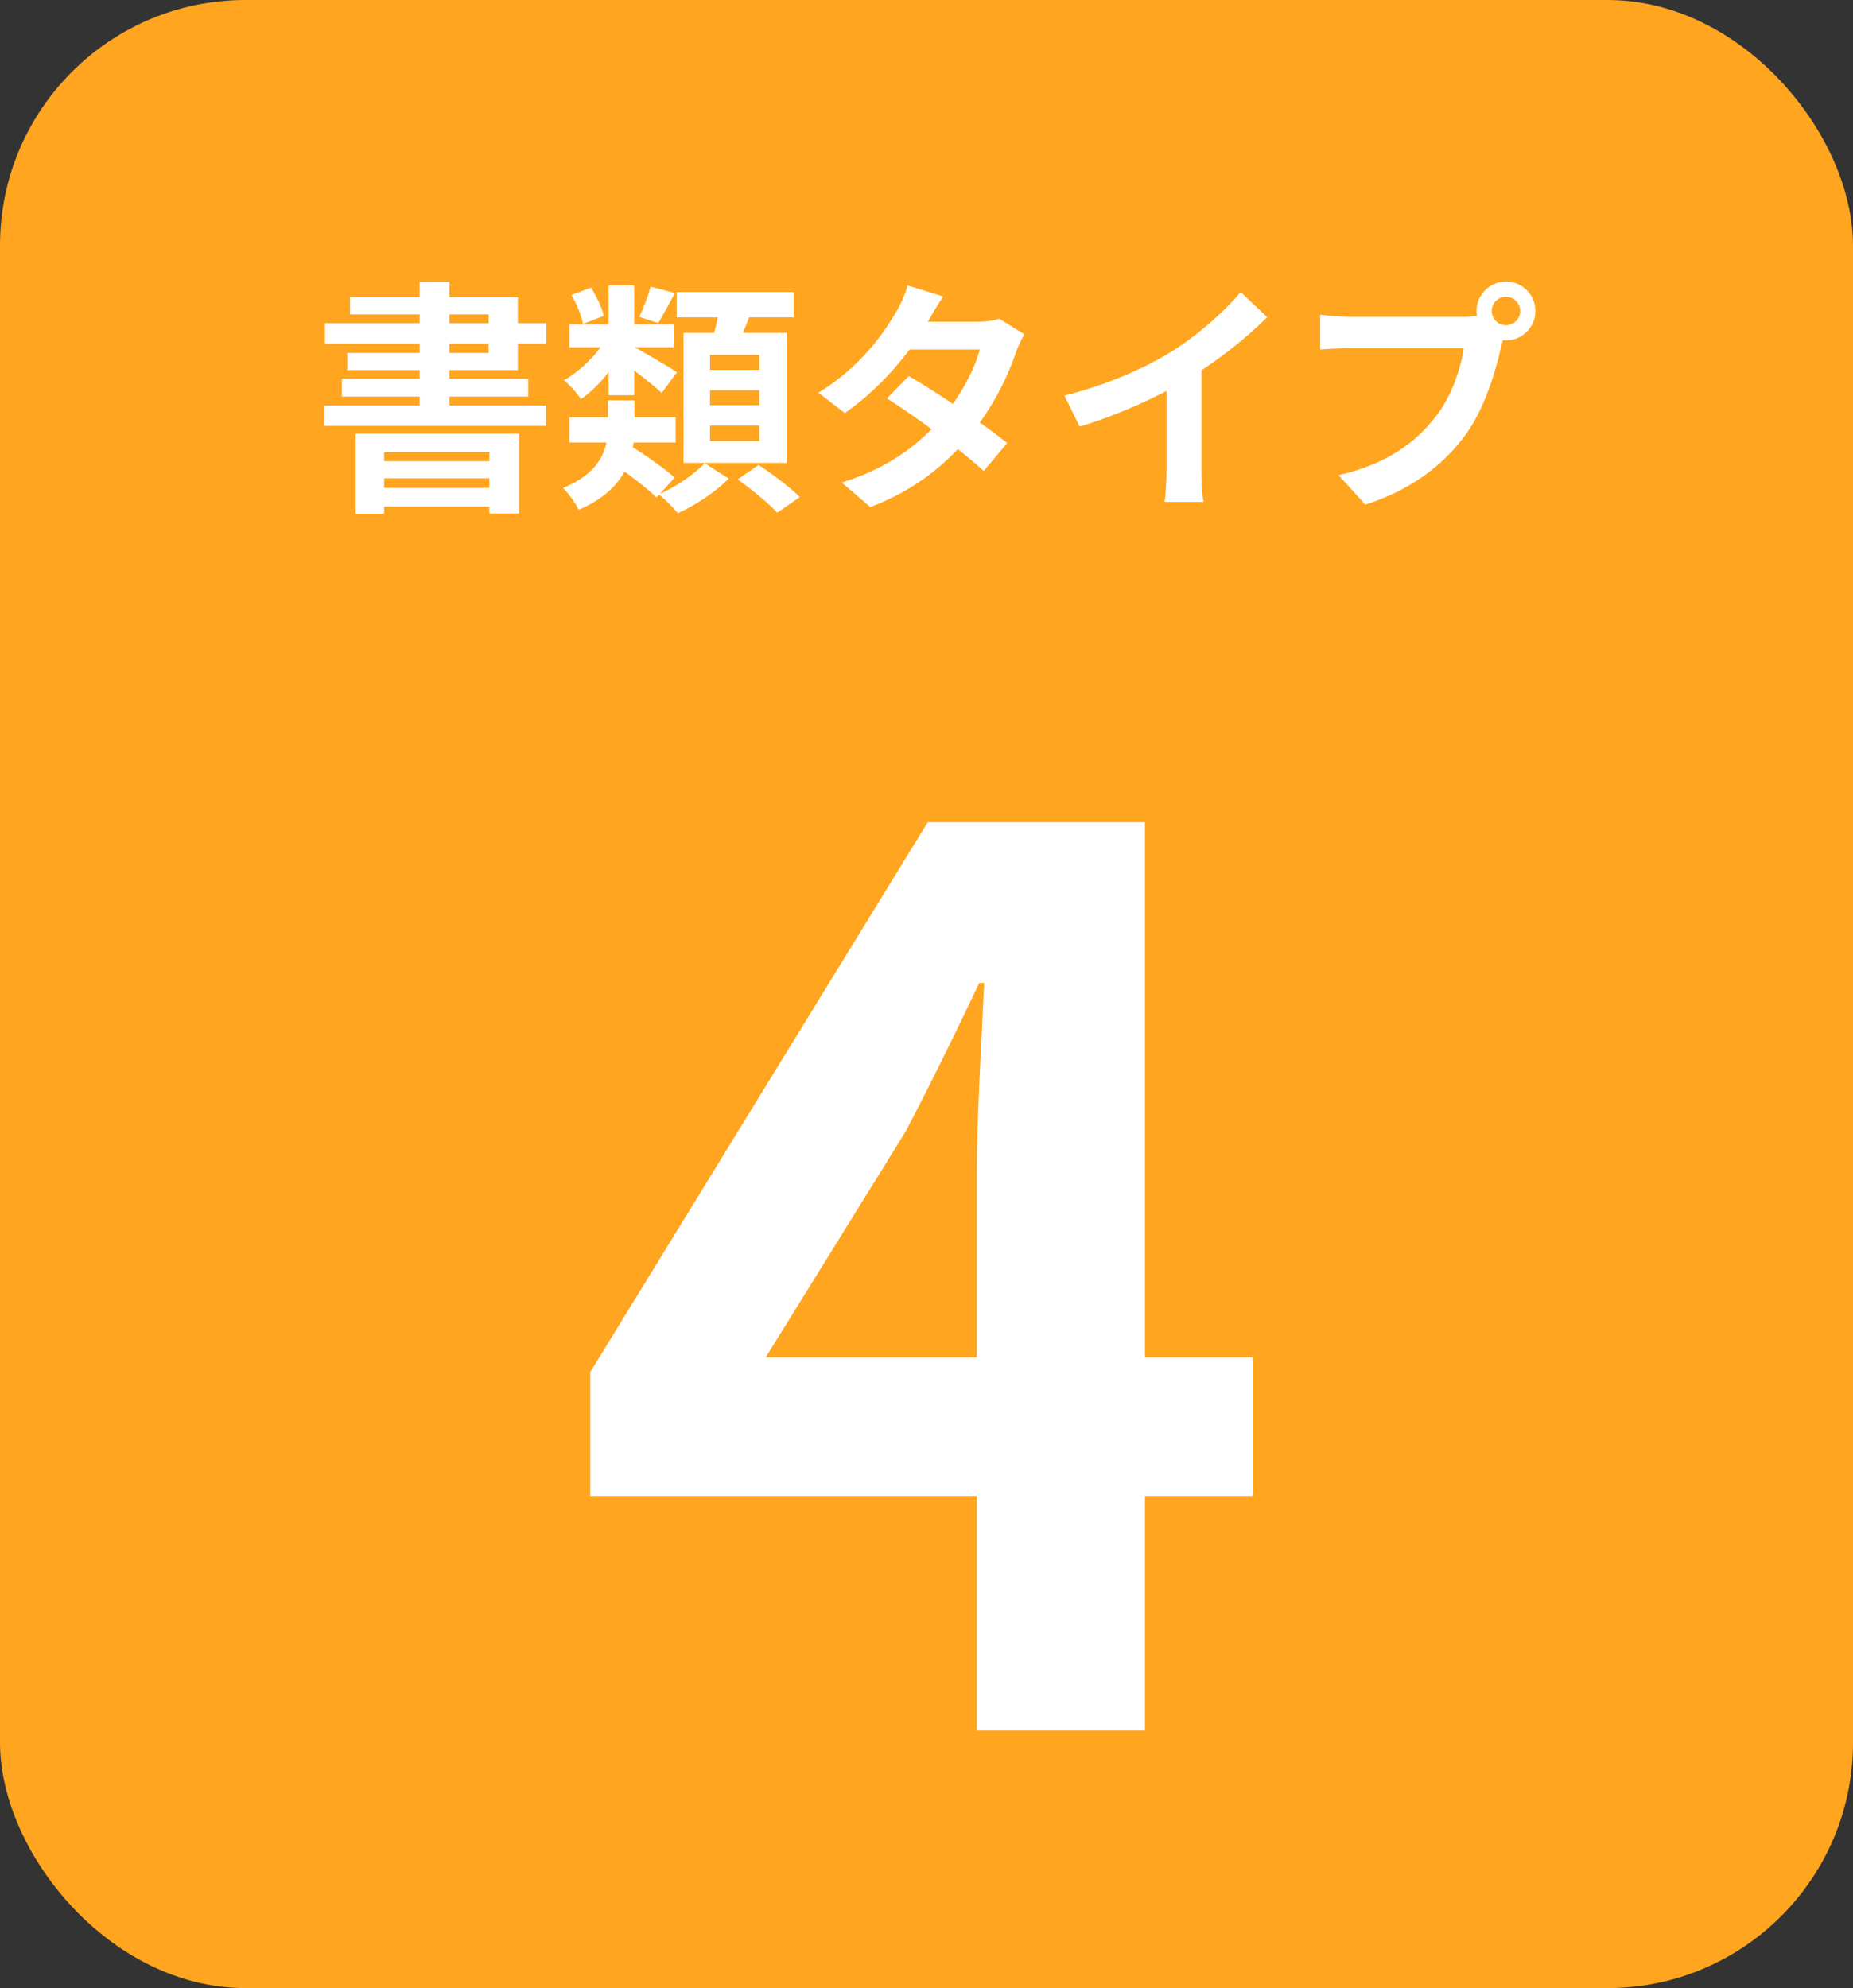
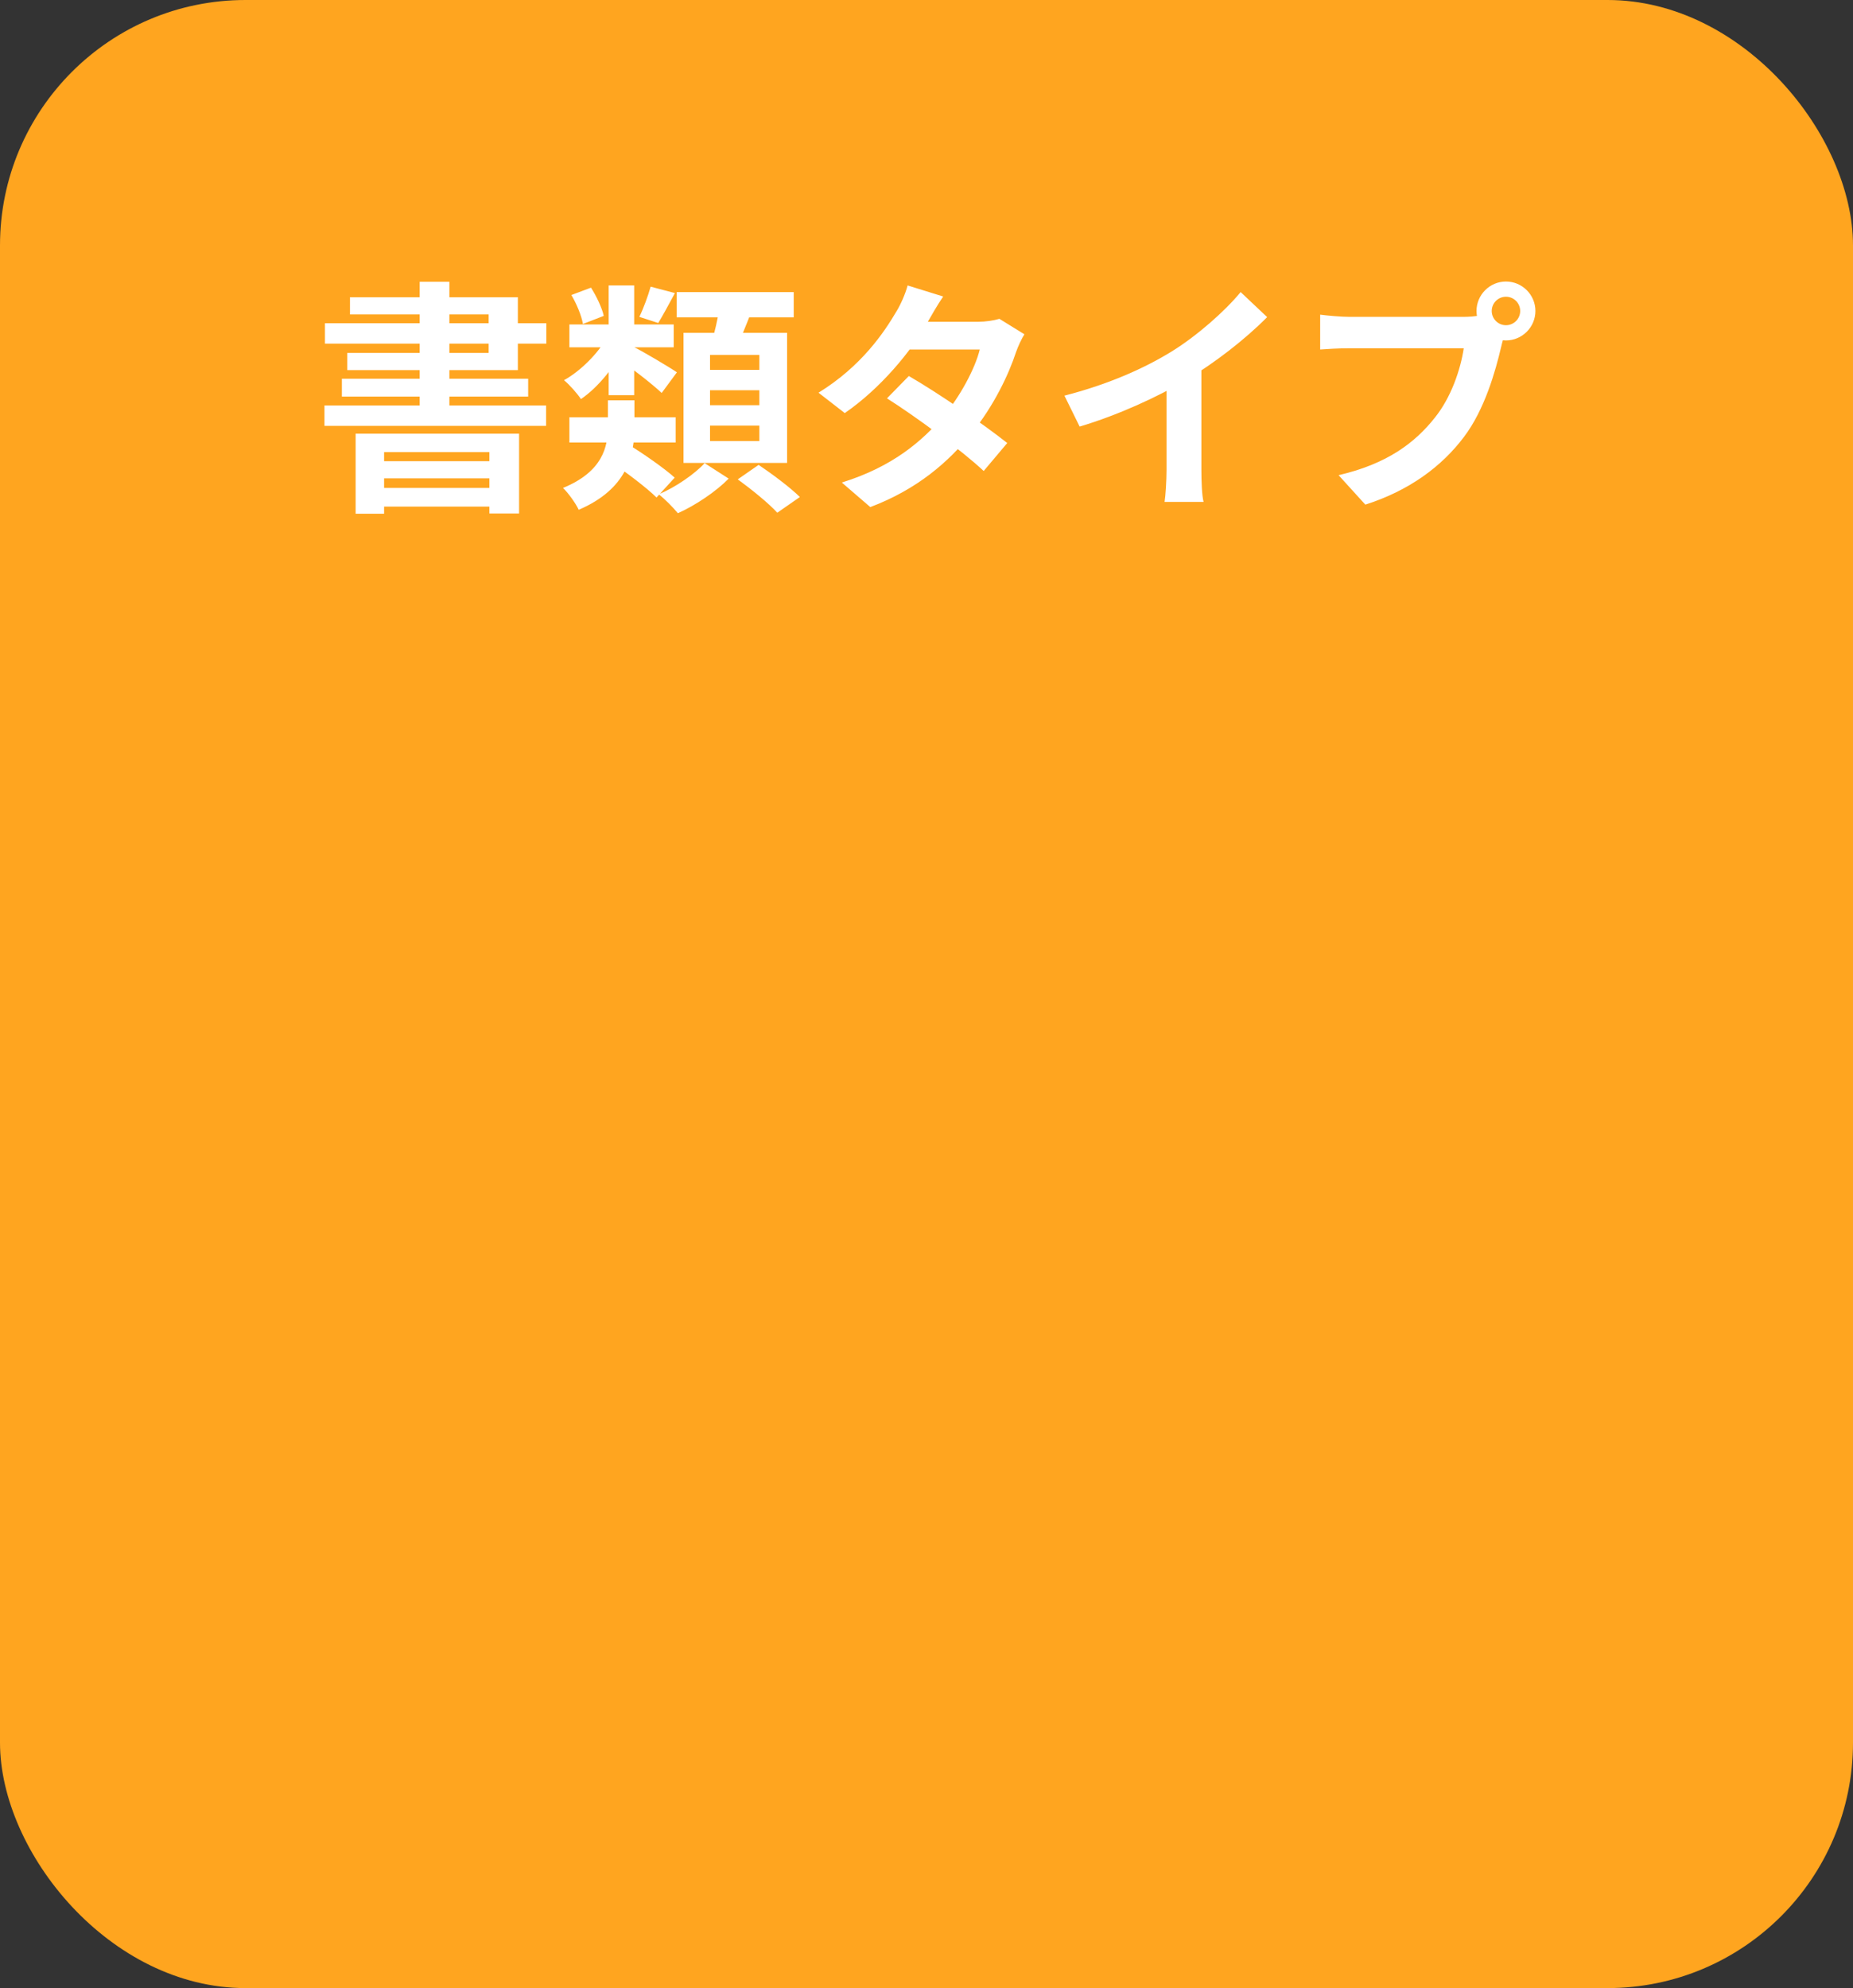
<svg xmlns="http://www.w3.org/2000/svg" width="151" height="162" viewBox="0 0 151 162" fill="none">
  <rect x="0" y="0" width="151" height="162" fill="#333333" stroke="none" />
  <rect width="151" height="162" rx="20" fill="#FFA51F" />
  <path d="M28.98 35.34H42.3V41.84H39.88V36.84H31.3V41.86H28.98V35.34ZM30.2 37.58H40.74V38.98H30.2V37.58ZM30.2 39.76H40.74V41.28H30.2V39.76ZM34.2 22.96H36.62V34.12H34.2V22.96ZM28.52 24.22H42.2V30.16H28.3V28.76H39.82V25.62H28.52V24.22ZM26.48 26.34H44.52V28H26.48V26.34ZM27.86 30.86H43.04V32.32H27.86V30.86ZM26.44 33.04H44.5V34.7H26.44V33.04ZM46.4 34H55.06V36.06H46.4V34ZM46.4 26.44H54.9V28.3H46.4V26.44ZM53.02 23.36L55 23.88C54.5 24.8 54.02 25.7 53.64 26.32L52.1 25.82C52.44 25.12 52.82 24.08 53.02 23.36ZM49.6 23.26H51.68V32.2H49.6V23.26ZM46.56 24.04L48.16 23.44C48.62 24.16 49.06 25.1 49.2 25.74L47.5 26.4C47.4 25.76 47 24.78 46.56 24.04ZM49.82 37.66L51.22 36.22C52.44 36.98 54.14 38.16 54.98 38.92L53.5 40.54C52.72 39.76 51.04 38.5 49.82 37.66ZM51.58 28.24C52.3 28.58 54.62 29.96 55.16 30.34L53.92 32.02C53.14 31.28 51.3 29.86 50.4 29.26L51.58 28.24ZM49.46 27.5L51 28.06C50.2 29.76 48.76 31.56 47.34 32.52C47.04 32.06 46.4 31.34 45.96 30.98C47.3 30.24 48.72 28.82 49.46 27.5ZM55.14 23.8H64.68V25.86H55.14V23.8ZM57.86 31.8V33.02H61.88V31.8H57.86ZM57.86 34.68V35.94H61.88V34.68H57.86ZM57.86 28.92V30.14H61.88V28.92H57.86ZM55.7 27.12H64.14V37.72H55.7V27.12ZM58.66 24.9L61.3 25.2C60.84 26.44 60.32 27.68 59.92 28.52L57.92 28.12C58.22 27.2 58.52 25.86 58.66 24.9ZM57.42 37.74L59.38 39C58.36 40.04 56.68 41.18 55.24 41.82C54.86 41.36 54.2 40.68 53.68 40.28C55.06 39.7 56.64 38.6 57.42 37.74ZM60.12 39.06L61.82 37.88C62.92 38.62 64.42 39.74 65.18 40.5L63.34 41.78C62.68 41.04 61.22 39.86 60.12 39.06ZM49.54 32.62H51.7V34.8C51.7 37.08 51.12 39.84 47.16 41.54C46.92 41.02 46.3 40.16 45.88 39.76C49.14 38.42 49.54 36.38 49.54 34.74V32.62ZM74.06 30.64C76.52 32.06 80.22 34.62 82.08 36.1L80.16 38.38C78.42 36.74 74.62 33.94 72.28 32.46L74.06 30.64ZM83.48 27.24C83.24 27.62 82.98 28.18 82.8 28.68C82.2 30.52 80.98 33.08 79.18 35.3C77.3 37.64 74.74 39.88 70.92 41.32L68.6 39.32C72.78 38.02 75.16 35.92 76.88 33.92C78.22 32.34 79.46 30.04 79.84 28.48H73.08L74 26.22H79.7C80.32 26.22 80.98 26.12 81.44 25.98L83.48 27.24ZM76.86 24.16C76.38 24.86 75.86 25.78 75.62 26.2C74.28 28.62 71.72 31.68 68.84 33.66L66.7 32C70.2 29.84 72.04 27.1 73.06 25.36C73.36 24.88 73.78 23.96 73.96 23.26L76.86 24.16ZM86.74 32.24C90.32 31.32 93.24 30.02 95.48 28.64C97.52 27.38 99.8 25.38 101.1 23.8L103.26 25.84C101.44 27.68 99 29.56 96.64 30.98C94.38 32.32 91.14 33.82 87.98 34.76L86.74 32.24ZM95.06 29.94L97.9 29.26V38.28C97.9 39.16 97.94 40.4 98.08 40.9H94.9C94.98 40.42 95.06 39.16 95.06 38.28V29.94ZM121.56 25.34C121.56 25.98 122.08 26.5 122.72 26.5C123.36 26.5 123.88 25.98 123.88 25.34C123.88 24.7 123.36 24.18 122.72 24.18C122.08 24.18 121.56 24.7 121.56 25.34ZM120.32 25.34C120.32 24.02 121.4 22.94 122.72 22.94C124.04 22.94 125.12 24.02 125.12 25.34C125.12 26.66 124.04 27.74 122.72 27.74C121.4 27.74 120.32 26.66 120.32 25.34ZM122.76 26.92C122.56 27.3 122.42 27.88 122.32 28.3C121.86 30.26 120.98 33.38 119.3 35.6C117.5 38 114.84 39.98 111.26 41.12L109.08 38.72C113.06 37.8 115.32 36.06 116.92 34.04C118.26 32.38 119.02 30.1 119.28 28.38C118.06 28.38 111.46 28.38 109.96 28.38C109.04 28.38 108.1 28.44 107.58 28.48V25.64C108.18 25.72 109.3 25.82 109.96 25.82C111.46 25.82 118.1 25.82 119.22 25.82C119.62 25.82 120.26 25.8 120.78 25.66L122.76 26.92Z" fill="white" />
-   <path d="M79.6 141V95.5C79.6 91.2 80 84.5 80.2 80.1H79.8C77.9 84.1 75.9 88.2 73.8 92.2L62.4 110.6H102.1V121.9H48.1V111.8L75.6 67H93.3V141H79.6Z" fill="white" />
</svg>